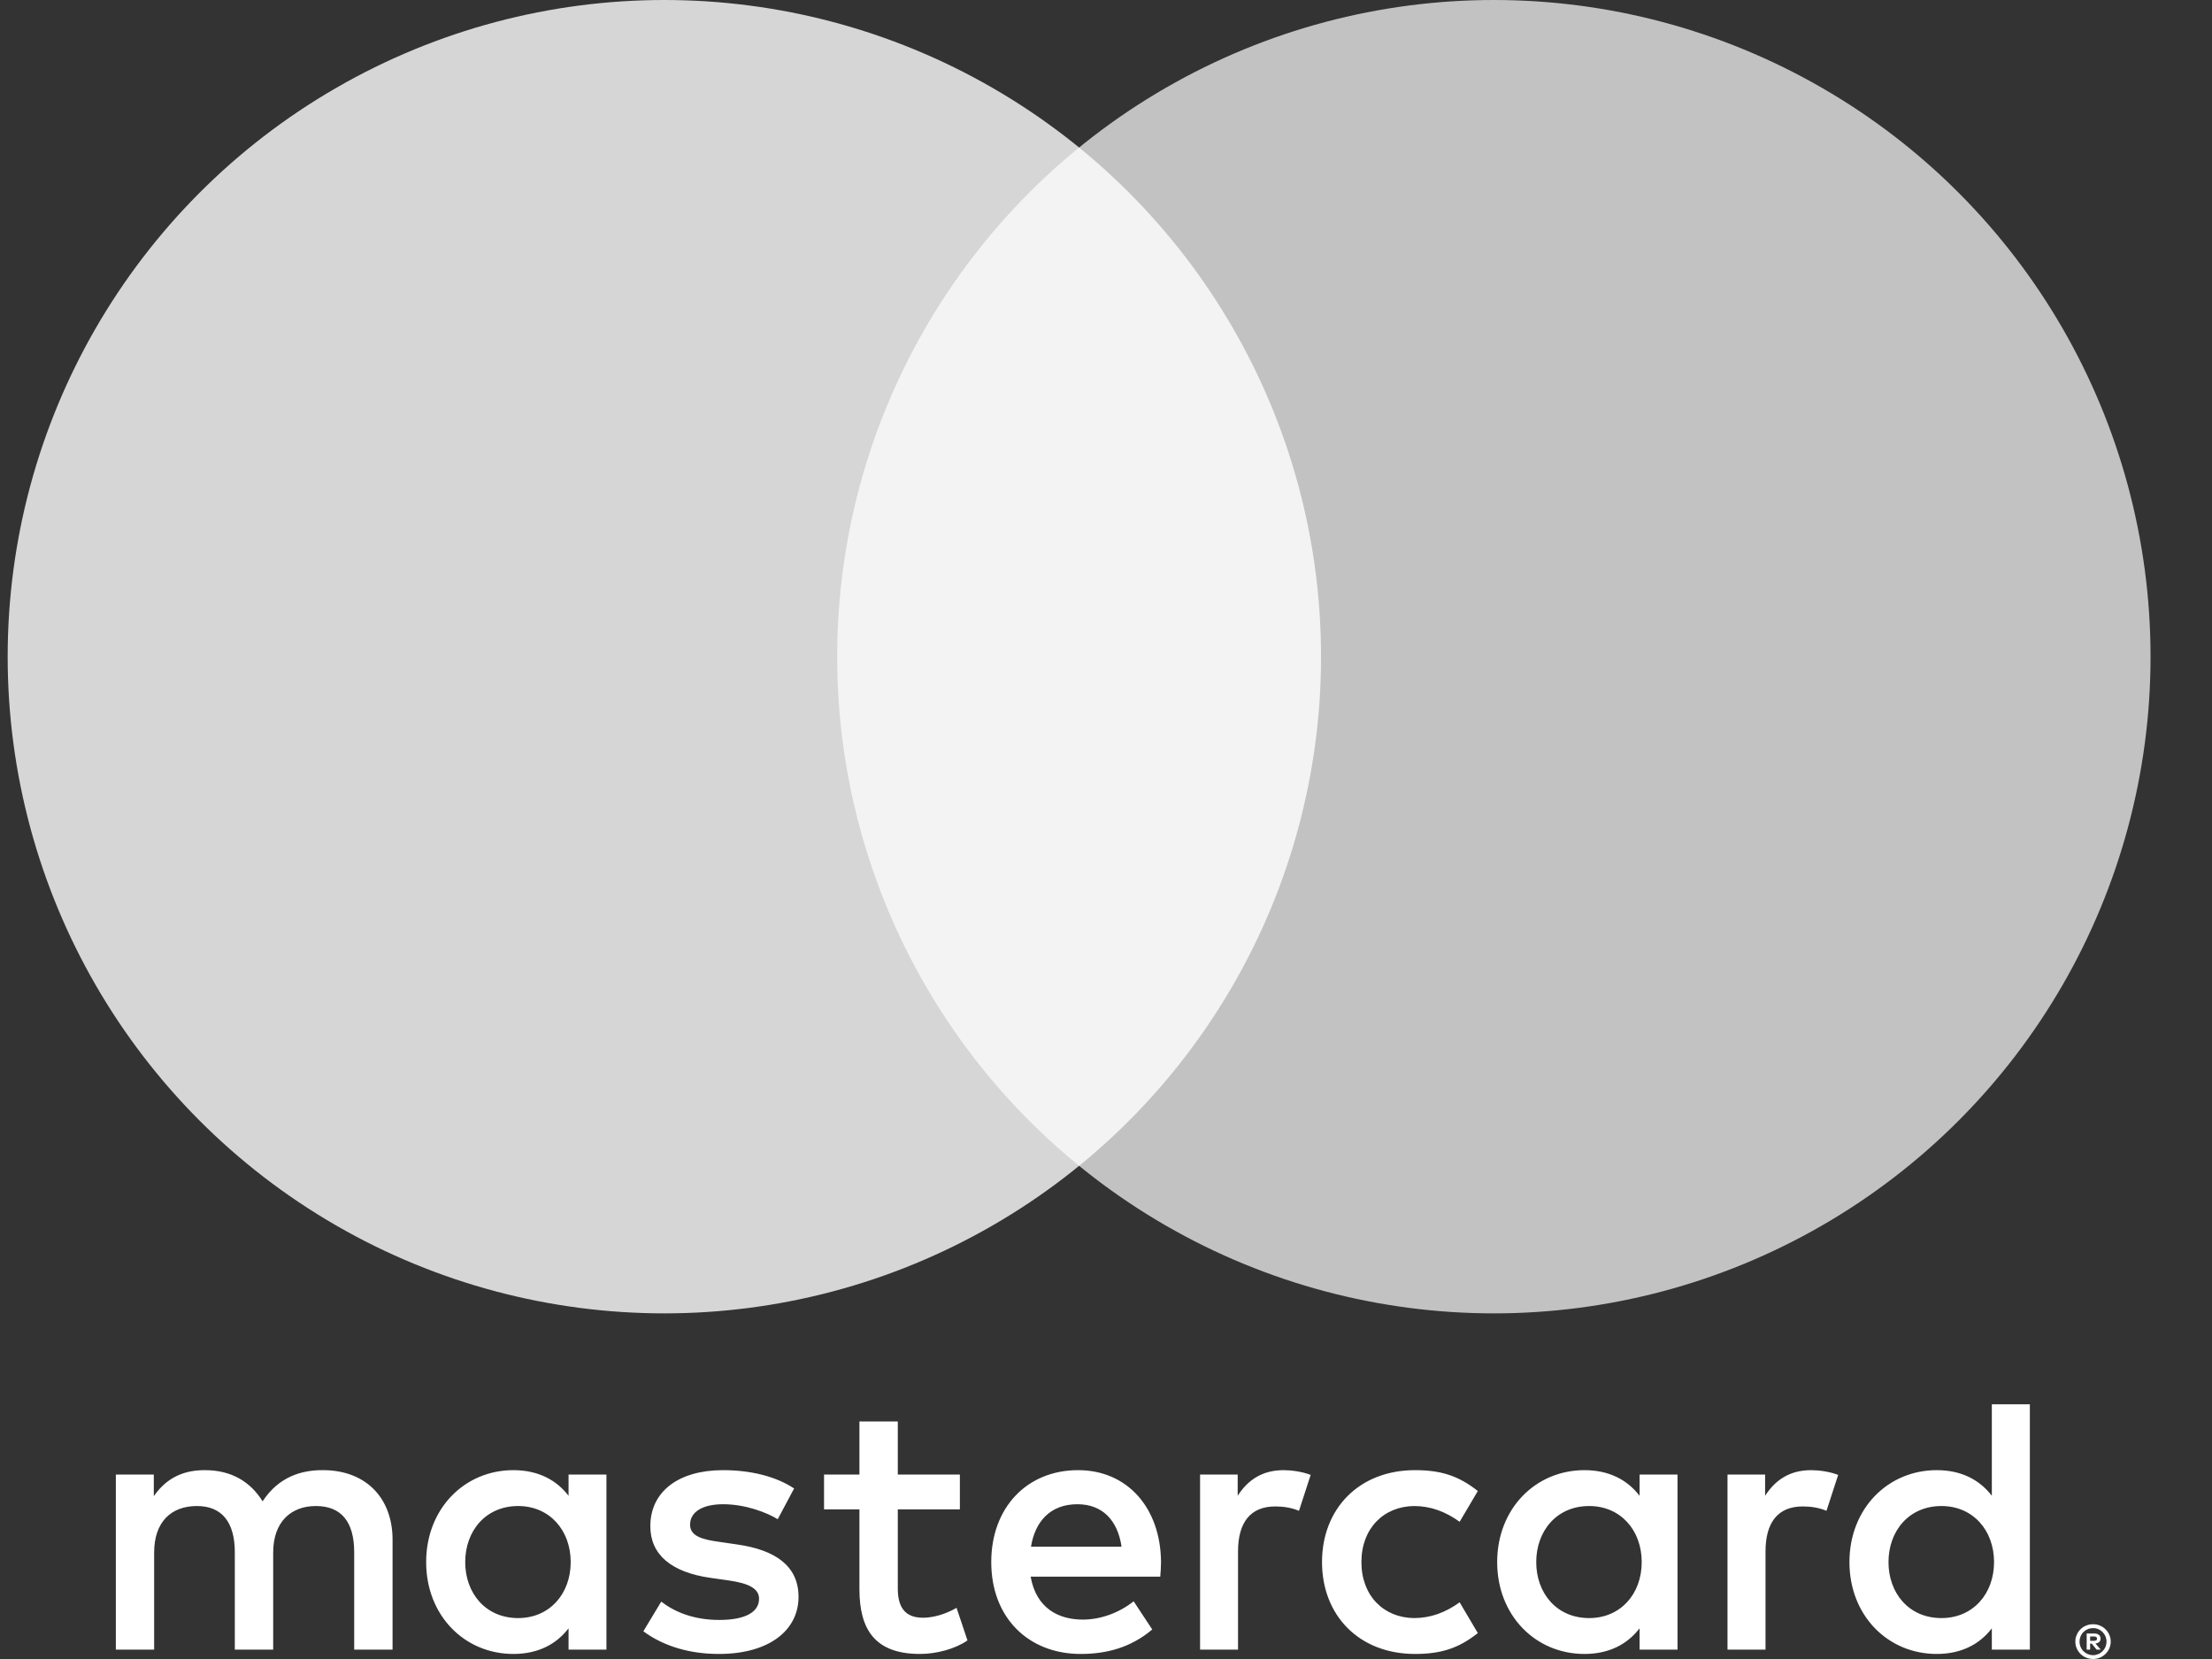
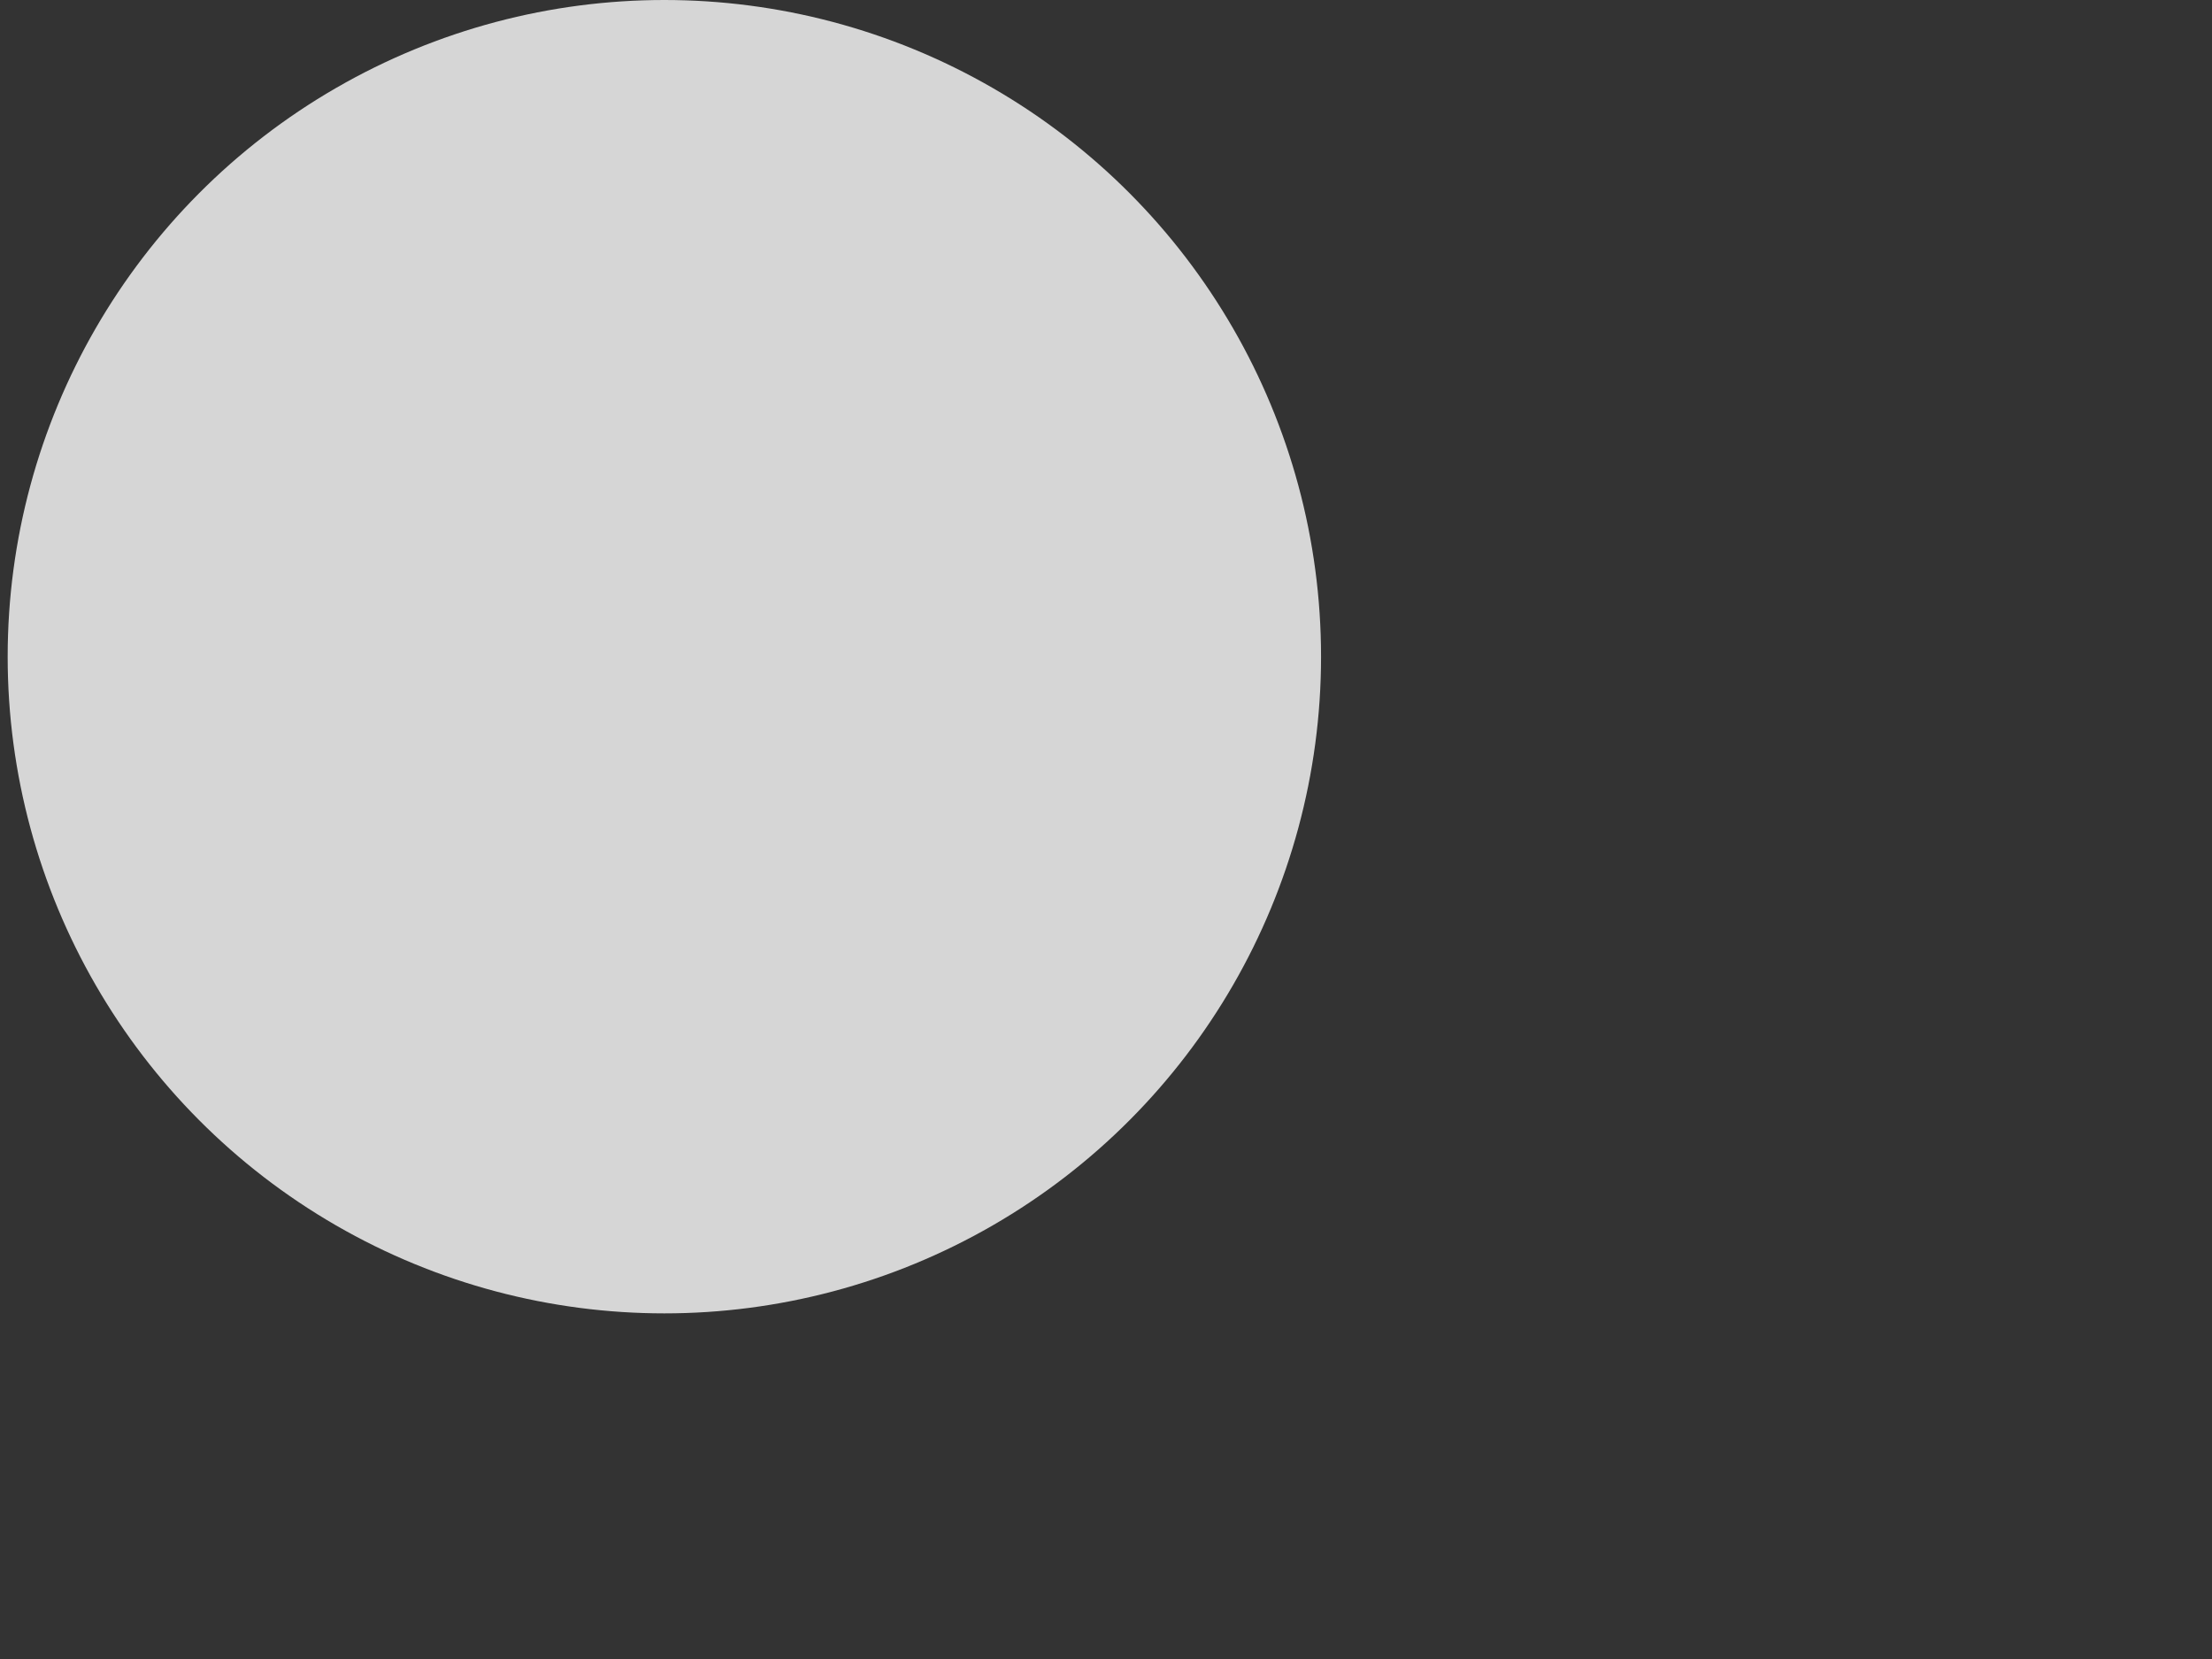
<svg xmlns="http://www.w3.org/2000/svg" width="32" height="24" viewBox="0 0 32 24" fill="none">
  <rect x="0" y="0" width="32" height="24" fill="#333333" stroke="none" />
-   <path d="M30.237 23.674V23.737H30.294C30.307 23.737 30.318 23.734 30.326 23.729C30.333 23.724 30.337 23.716 30.337 23.705C30.337 23.695 30.333 23.687 30.326 23.682C30.318 23.677 30.307 23.674 30.294 23.674H30.237ZM30.295 23.631C30.324 23.631 30.347 23.637 30.364 23.651C30.38 23.664 30.388 23.682 30.388 23.705C30.388 23.725 30.382 23.741 30.369 23.753C30.356 23.765 30.338 23.773 30.314 23.776L30.39 23.864H30.331L30.26 23.777H30.237V23.864H30.187V23.631H30.295ZM30.28 23.945C30.307 23.945 30.332 23.939 30.355 23.929C30.379 23.919 30.399 23.905 30.417 23.887C30.434 23.87 30.448 23.849 30.459 23.825C30.468 23.801 30.474 23.776 30.474 23.748C30.474 23.721 30.468 23.696 30.459 23.672C30.448 23.648 30.434 23.627 30.417 23.61C30.399 23.592 30.379 23.578 30.355 23.568C30.332 23.558 30.307 23.553 30.28 23.553C30.253 23.553 30.227 23.558 30.203 23.568C30.179 23.578 30.158 23.592 30.14 23.61C30.122 23.627 30.109 23.648 30.099 23.672C30.089 23.696 30.084 23.721 30.084 23.748C30.084 23.776 30.089 23.801 30.099 23.825C30.109 23.849 30.122 23.87 30.14 23.887C30.158 23.905 30.179 23.919 30.203 23.929C30.227 23.939 30.253 23.945 30.28 23.945ZM30.28 23.497C30.315 23.497 30.348 23.503 30.379 23.517C30.41 23.529 30.437 23.548 30.46 23.571C30.483 23.593 30.502 23.62 30.515 23.651C30.528 23.681 30.535 23.714 30.535 23.748C30.535 23.783 30.528 23.816 30.515 23.846C30.502 23.876 30.483 23.903 30.46 23.926C30.437 23.948 30.41 23.967 30.379 23.98C30.348 23.993 30.315 24 30.28 24C30.243 24 30.21 23.993 30.179 23.98C30.147 23.967 30.12 23.948 30.097 23.926C30.074 23.903 30.056 23.876 30.043 23.846C30.029 23.816 30.023 23.783 30.023 23.748C30.023 23.714 30.029 23.681 30.043 23.651C30.056 23.62 30.074 23.593 30.097 23.571C30.12 23.548 30.147 23.529 30.179 23.517C30.21 23.503 30.243 23.497 30.28 23.497ZM6.73 22.598C6.73 22.153 7.021 21.787 7.496 21.787C7.95 21.787 8.256 22.137 8.256 22.598C8.256 23.058 7.95 23.408 7.496 23.408C7.021 23.408 6.73 23.043 6.73 22.598ZM8.773 22.598V21.332H8.225V21.639C8.051 21.411 7.786 21.268 7.427 21.268C6.72 21.268 6.165 21.825 6.165 22.598C6.165 23.371 6.72 23.927 7.427 23.927C7.786 23.927 8.051 23.784 8.225 23.556V23.864H8.773V22.598ZM27.32 22.598C27.32 22.153 27.611 21.787 28.086 21.787C28.541 21.787 28.847 22.137 28.847 22.598C28.847 23.058 28.541 23.408 28.086 23.408C27.611 23.408 27.32 23.043 27.32 22.598ZM29.365 22.598V20.315H28.815V21.639C28.641 21.411 28.377 21.268 28.018 21.268C27.31 21.268 26.755 21.825 26.755 22.598C26.755 23.371 27.31 23.927 28.018 23.927C28.377 23.927 28.641 23.784 28.815 23.556V23.864H29.365V22.598ZM15.586 21.761C15.94 21.761 16.167 21.983 16.225 22.375H14.915C14.974 22.01 15.195 21.761 15.586 21.761ZM15.597 21.268C14.857 21.268 14.34 21.808 14.34 22.598C14.34 23.403 14.878 23.927 15.634 23.927C16.014 23.927 16.362 23.832 16.669 23.573L16.4 23.165C16.188 23.334 15.919 23.43 15.665 23.43C15.312 23.43 14.99 23.265 14.91 22.809H16.785C16.79 22.741 16.796 22.672 16.796 22.598C16.79 21.808 16.304 21.268 15.597 21.268ZM22.224 22.598C22.224 22.153 22.515 21.787 22.99 21.787C23.444 21.787 23.75 22.137 23.75 22.598C23.75 23.058 23.444 23.408 22.99 23.408C22.515 23.408 22.224 23.043 22.224 22.598ZM24.268 22.598V21.332H23.719V21.639C23.544 21.411 23.281 21.268 22.922 21.268C22.214 21.268 21.659 21.825 21.659 22.598C21.659 23.371 22.214 23.927 22.922 23.927C23.281 23.927 23.544 23.784 23.719 23.556V23.864H24.268V22.598ZM19.125 22.598C19.125 23.366 19.658 23.927 20.471 23.927C20.852 23.927 21.105 23.842 21.379 23.625L21.116 23.18C20.91 23.329 20.693 23.408 20.455 23.408C20.017 23.403 19.695 23.085 19.695 22.598C19.695 22.11 20.017 21.793 20.455 21.787C20.693 21.787 20.91 21.866 21.116 22.015L21.379 21.57C21.105 21.353 20.852 21.268 20.471 21.268C19.658 21.268 19.125 21.829 19.125 22.598ZM26.201 21.268C25.884 21.268 25.678 21.417 25.535 21.639V21.332H24.991V23.864H25.541V22.444C25.541 22.025 25.72 21.793 26.079 21.793C26.191 21.793 26.307 21.808 26.423 21.856L26.592 21.337C26.471 21.289 26.312 21.268 26.201 21.268ZM11.488 21.533C11.224 21.358 10.86 21.268 10.459 21.268C9.819 21.268 9.408 21.576 9.408 22.079C9.408 22.492 9.714 22.746 10.278 22.826L10.538 22.863C10.839 22.905 10.981 22.985 10.981 23.128C10.981 23.323 10.78 23.435 10.405 23.435C10.025 23.435 9.751 23.313 9.566 23.17L9.307 23.599C9.608 23.821 9.988 23.927 10.4 23.927C11.129 23.927 11.552 23.583 11.552 23.101C11.552 22.656 11.219 22.423 10.67 22.344L10.411 22.306C10.173 22.274 9.983 22.227 9.983 22.058C9.983 21.872 10.162 21.761 10.463 21.761C10.786 21.761 11.098 21.883 11.251 21.978L11.488 21.533ZM18.57 21.268C18.253 21.268 18.047 21.417 17.905 21.639V21.332H17.361V23.864H17.91V22.444C17.91 22.025 18.089 21.793 18.448 21.793C18.559 21.793 18.675 21.808 18.792 21.856L18.961 21.337C18.839 21.289 18.681 21.268 18.57 21.268ZM13.886 21.332H12.988V20.564H12.433V21.332H11.921V21.835H12.433V22.99C12.433 23.577 12.661 23.927 13.31 23.927C13.548 23.927 13.822 23.853 13.996 23.731L13.838 23.26C13.674 23.355 13.495 23.403 13.352 23.403C13.078 23.403 12.988 23.233 12.988 22.979V21.835H13.886V21.332ZM5.679 23.864V22.274C5.679 21.676 5.299 21.274 4.686 21.268C4.364 21.263 4.032 21.363 3.799 21.719C3.625 21.438 3.35 21.268 2.965 21.268C2.695 21.268 2.432 21.348 2.225 21.644V21.332H1.676V23.864H2.23V22.46C2.23 22.02 2.473 21.787 2.849 21.787C3.213 21.787 3.397 22.025 3.397 22.455V23.864H3.952V22.46C3.952 22.02 4.206 21.787 4.57 21.787C4.945 21.787 5.124 22.025 5.124 22.455V23.864H5.679Z" fill="white" />
  <circle opacity="0.8" cx="9.611" cy="9.5" r="9.5" fill="white" />
-   <circle opacity="0.7" cx="21.611" cy="9.5" r="9.5" fill="white" />
</svg>